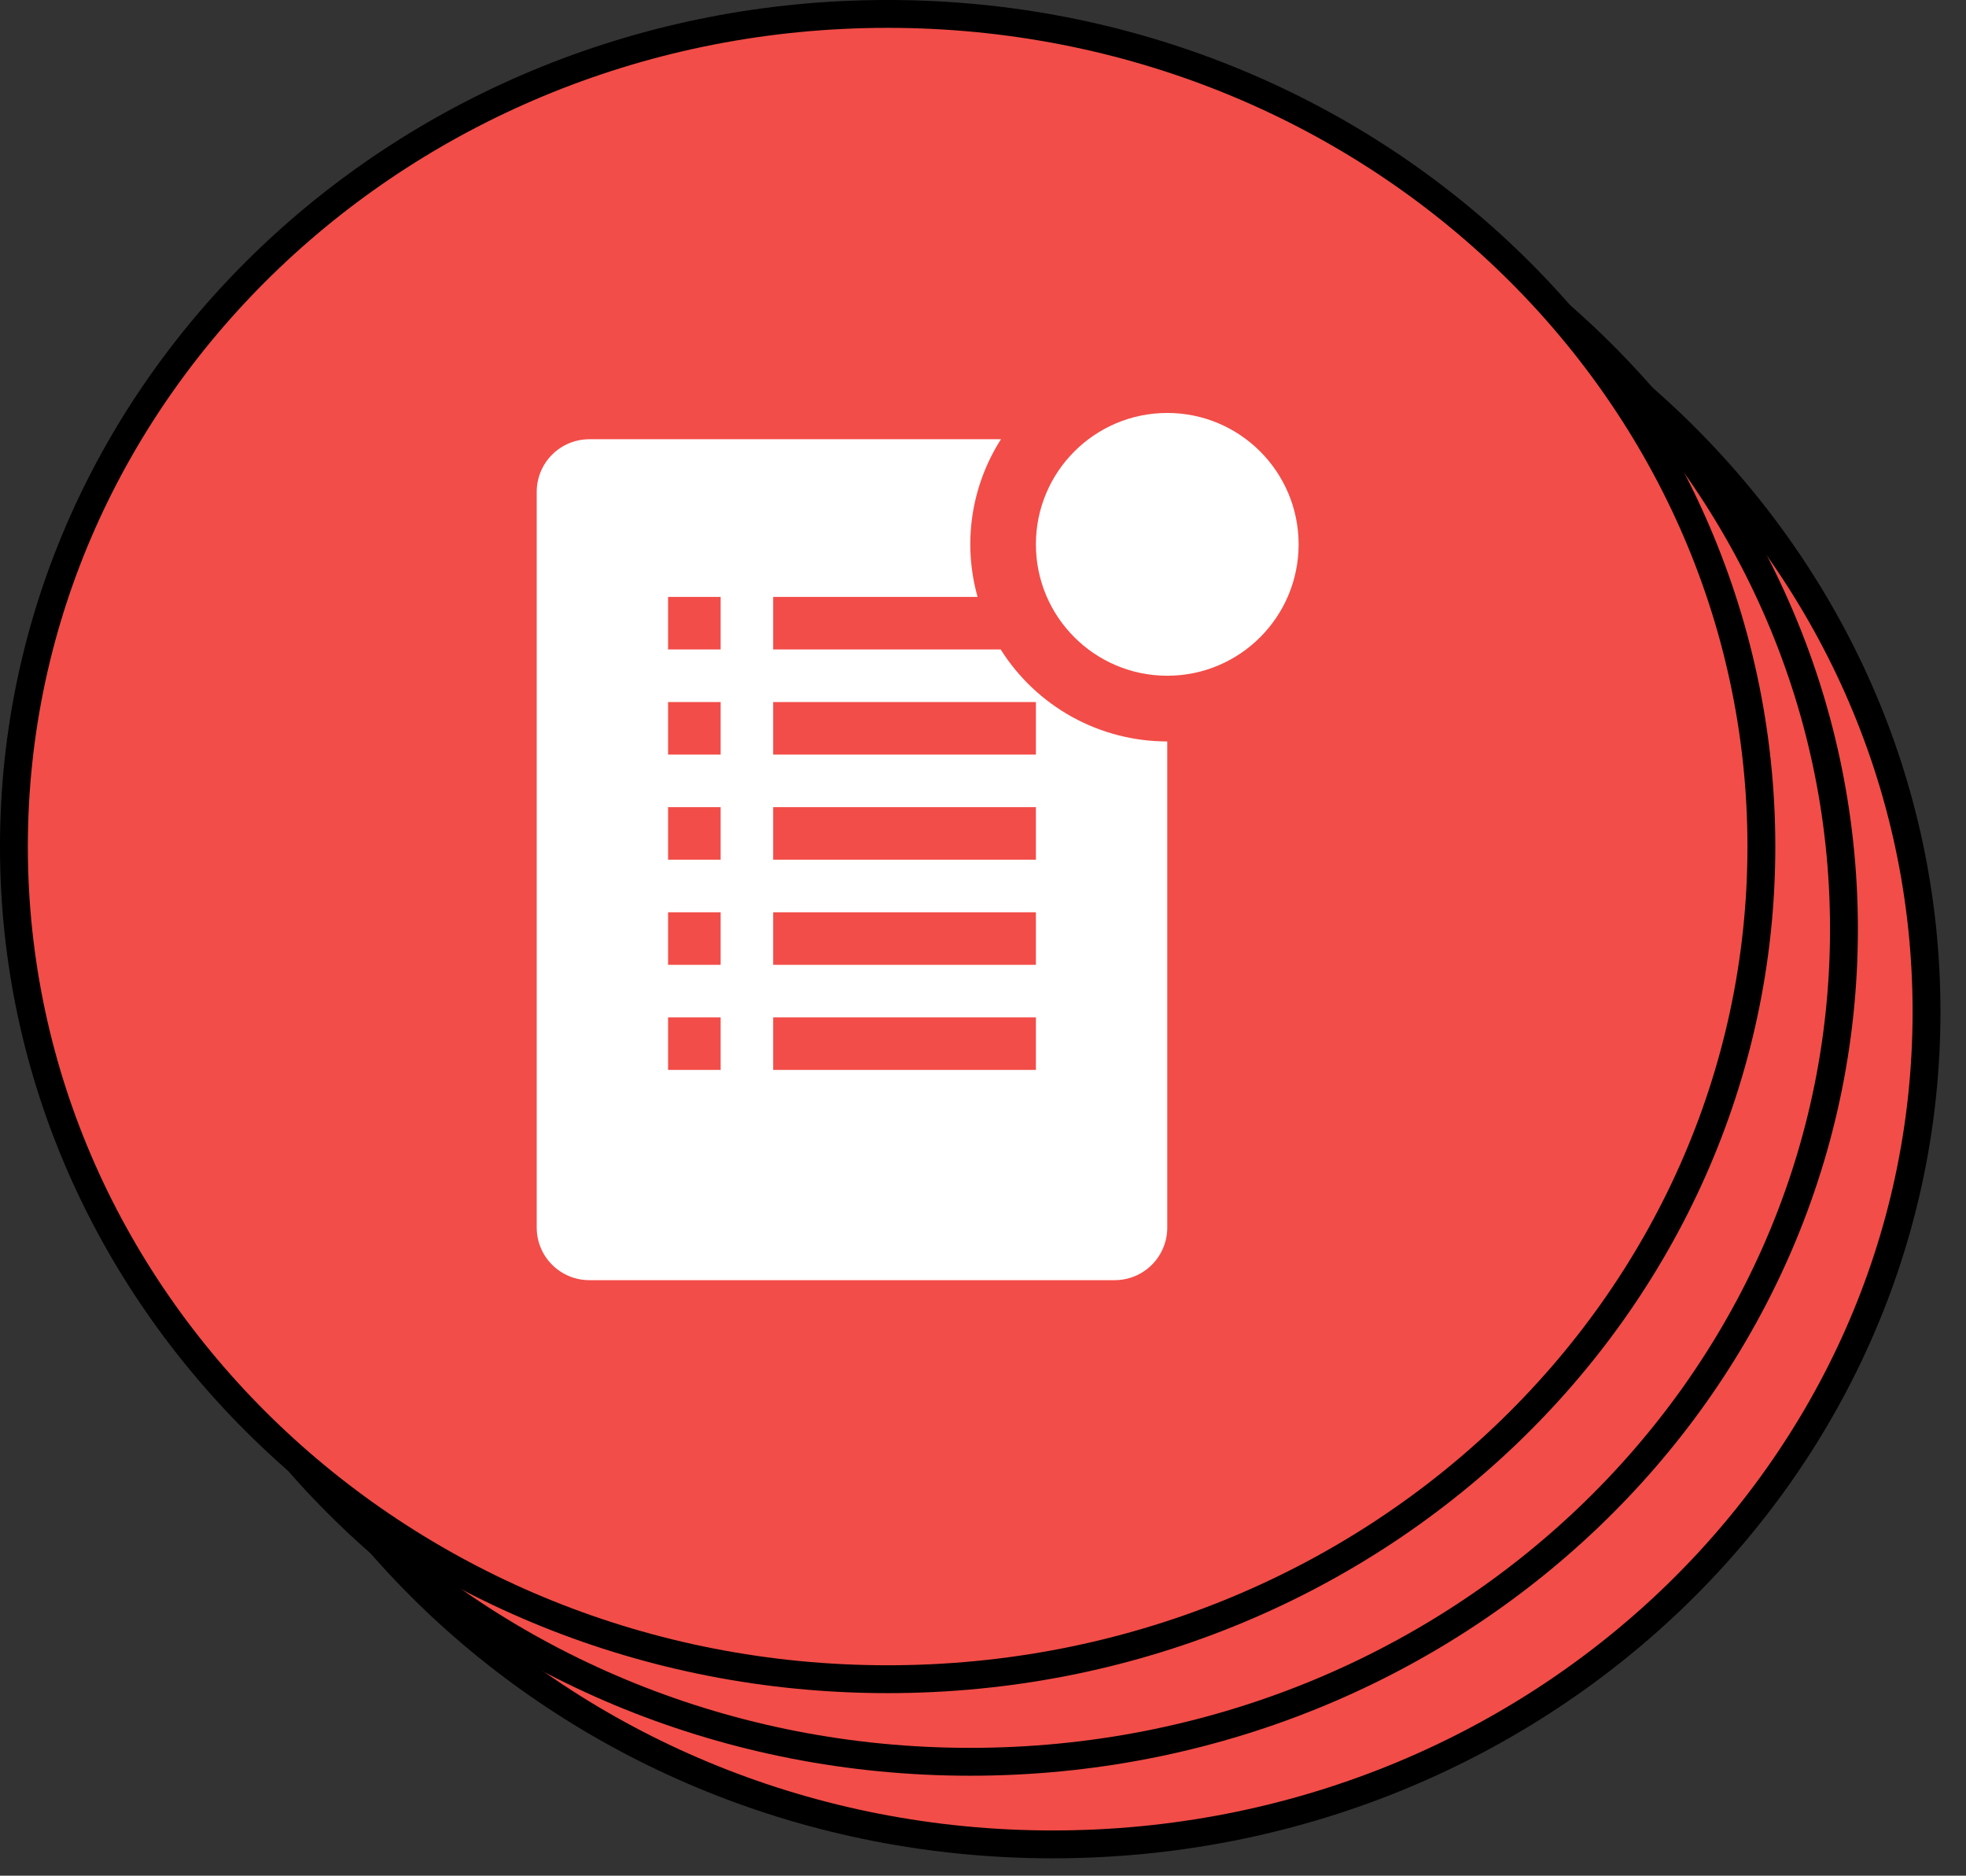
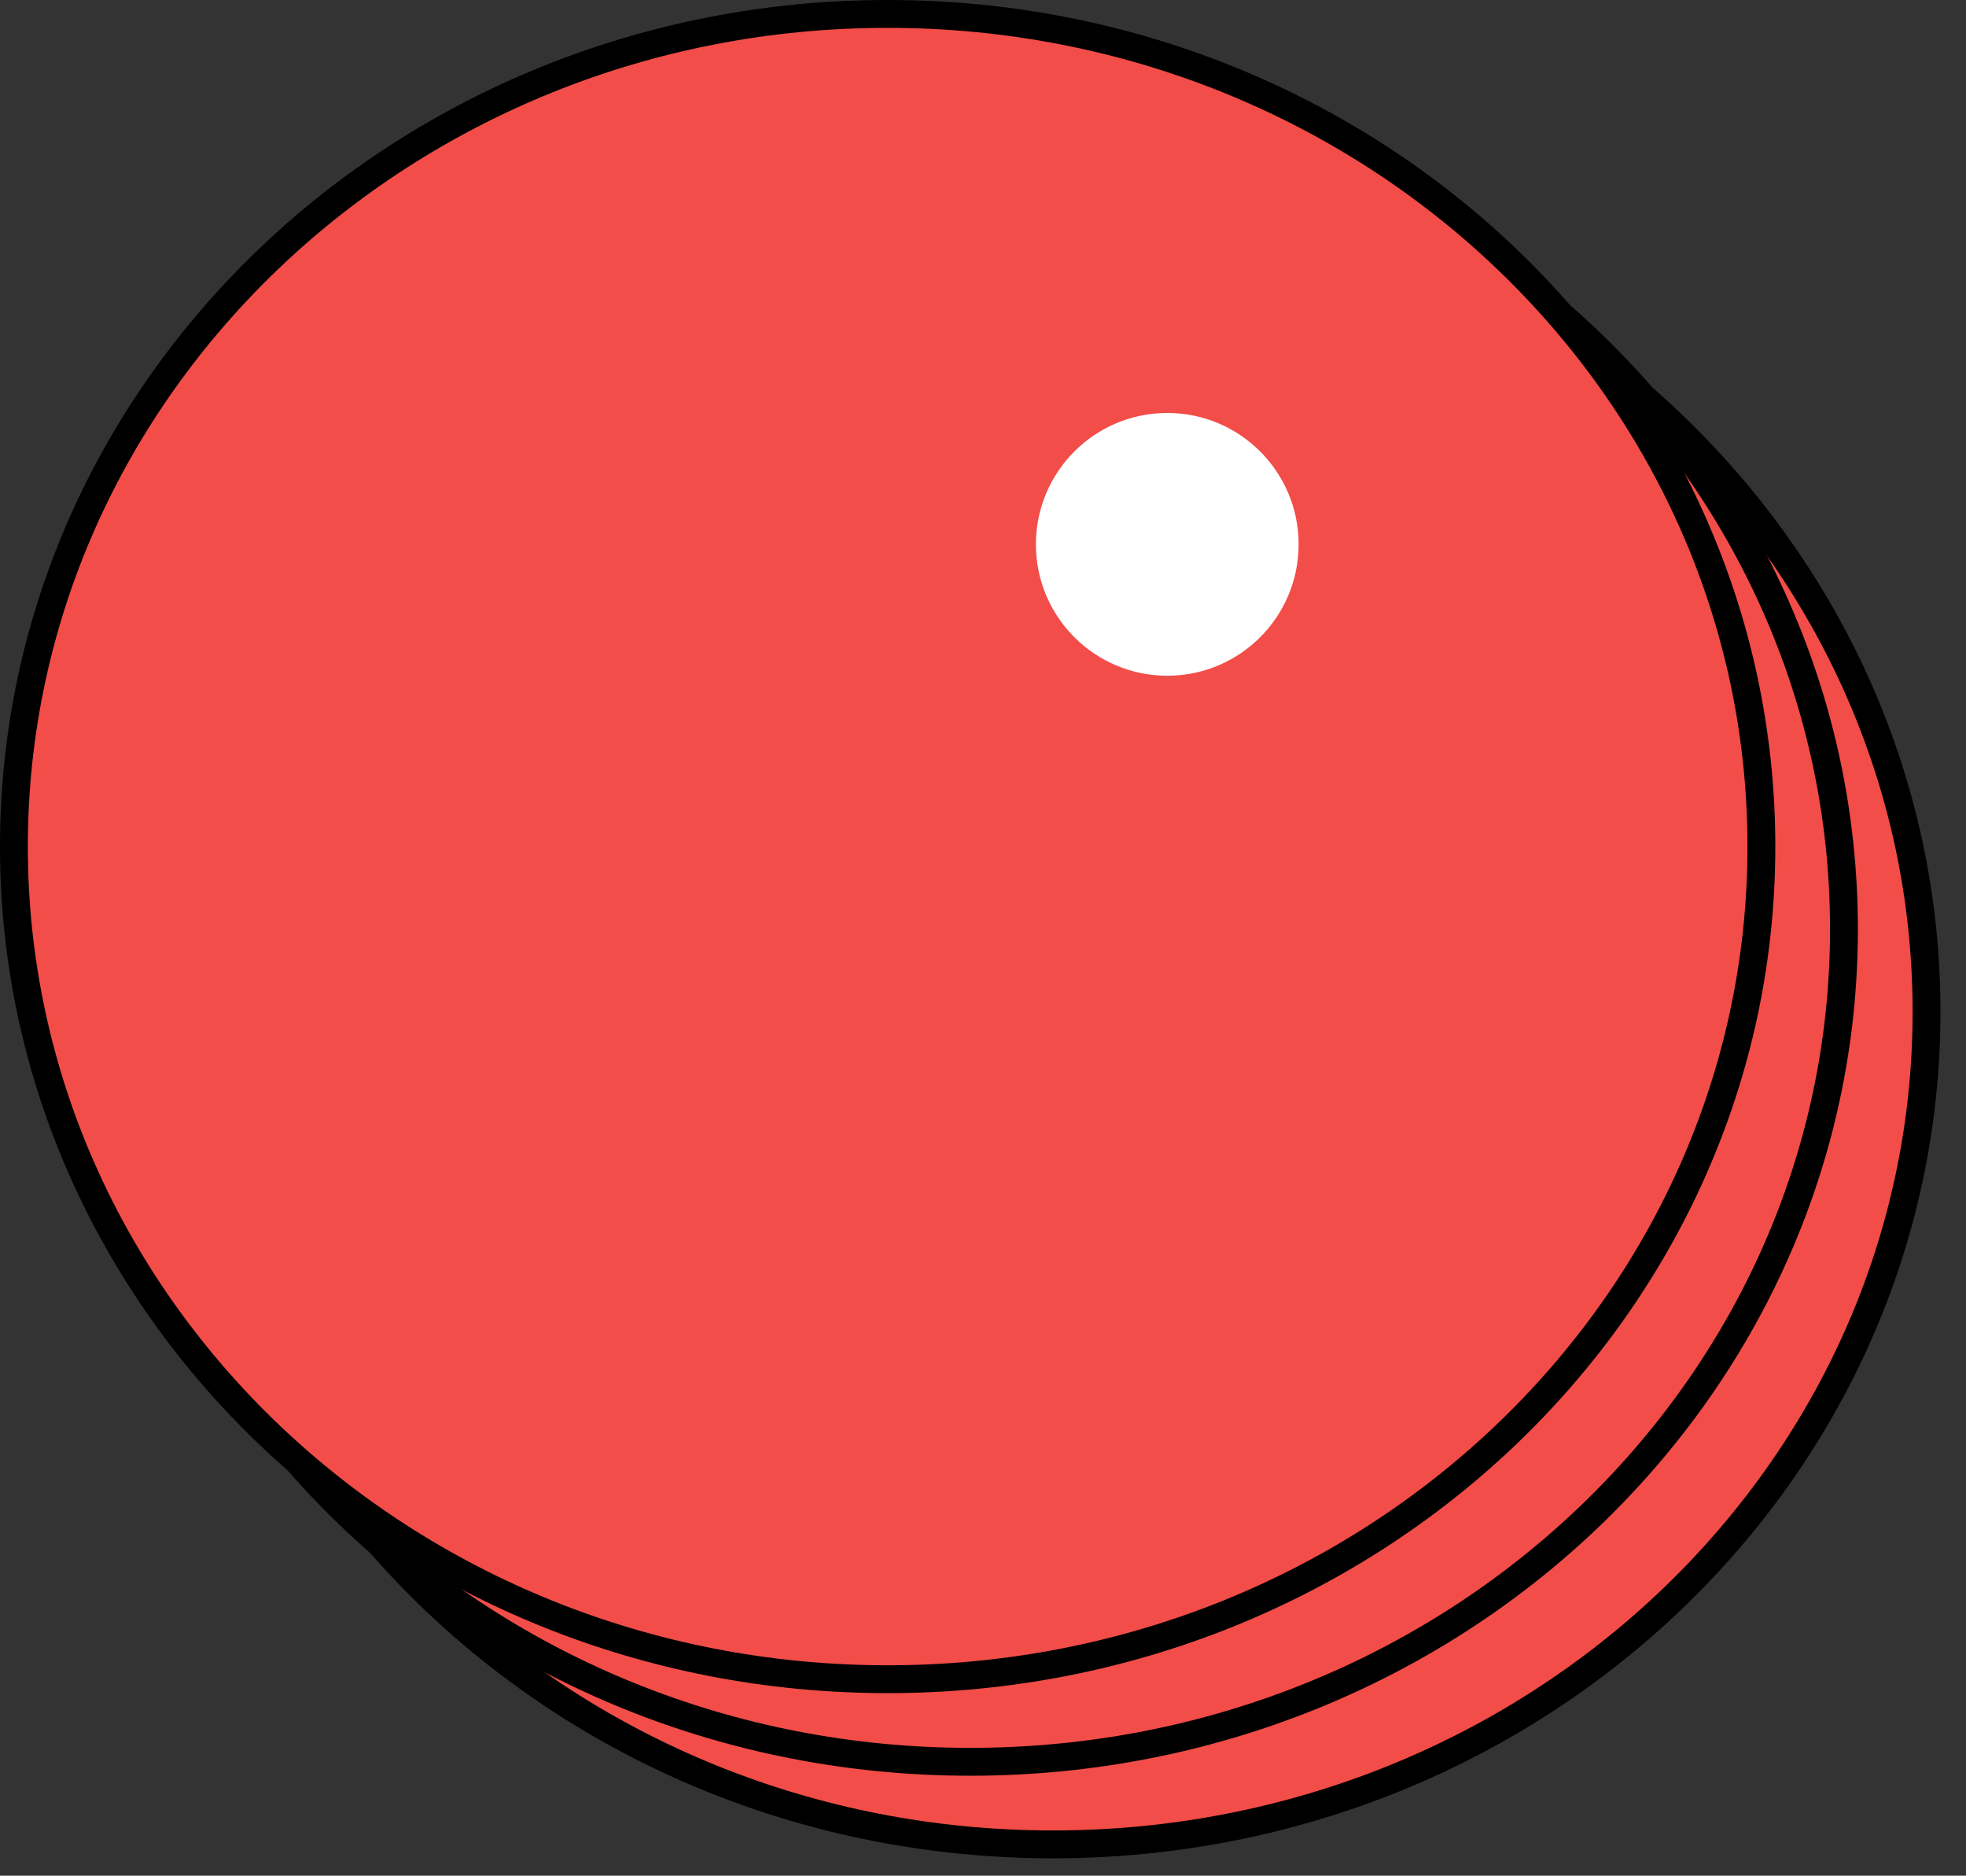
<svg xmlns="http://www.w3.org/2000/svg" width="65" height="62" viewBox="0 0 65 62" fill="none">
  <rect x="0" y="0" width="65" height="62" fill="#333333" stroke="none" />
  <path d="M63.695 33.443C63.695 48.623 50.783 60.965 34.808 60.965C18.833 60.965 5.92 48.623 5.92 33.443C5.92 18.263 18.833 5.92 34.808 5.92C50.783 5.92 63.695 18.263 63.695 33.443Z" fill="#F24D48" stroke="black" stroke-width="0.921" />
  <path d="M60.965 30.713C60.965 45.892 48.053 58.235 32.078 58.235C16.103 58.235 3.19 45.892 3.19 30.713C3.19 15.533 16.103 3.19 32.078 3.19C48.053 3.19 60.965 15.533 60.965 30.713Z" fill="#F24D48" stroke="black" stroke-width="0.921" />
  <path d="M58.235 27.983C58.235 43.162 45.322 55.505 29.348 55.505C13.373 55.505 0.46 43.162 0.46 27.983C0.46 12.803 13.373 0.46 29.348 0.46C45.322 0.46 58.235 12.803 58.235 27.983Z" fill="#F24D48" stroke="black" stroke-width="0.921" />
-   <path d="M33.085 21.468H25.563V19.731H32.321C32.075 18.857 32.017 17.94 32.15 17.042C32.284 16.144 32.605 15.284 33.094 14.519H19.482C19.021 14.519 18.58 14.702 18.254 15.028C17.928 15.353 17.745 15.795 17.745 16.256V40.578C17.745 41.039 17.928 41.481 18.254 41.806C18.58 42.132 19.021 42.315 19.482 42.315H36.855C37.316 42.315 37.758 42.132 38.084 41.806C38.409 41.481 38.592 41.039 38.592 40.578V24.508C37.492 24.508 36.41 24.23 35.447 23.698C34.484 23.166 33.671 22.399 33.085 21.468ZM23.826 35.366H22.088V33.629H23.826V35.366ZM23.826 31.892H22.088V30.154H23.826V31.892ZM23.826 28.417H22.088V26.68H23.826V28.417ZM23.826 24.942H22.088V23.205H23.826V24.942ZM23.826 21.468H22.088V19.731H23.826V21.468ZM34.249 35.366H25.563V33.629H34.249V35.366ZM34.249 31.892H25.563V30.154H34.249V31.892ZM34.249 28.417H25.563V26.68H34.249V28.417ZM34.249 24.942H25.563V23.205H34.249V24.942Z" fill="white" />
  <path d="M38.592 22.336C40.991 22.336 42.935 20.392 42.935 17.993C42.935 15.595 40.991 13.65 38.592 13.65C36.194 13.65 34.249 15.595 34.249 17.993C34.249 20.392 36.194 22.336 38.592 22.336Z" fill="white" />
</svg>